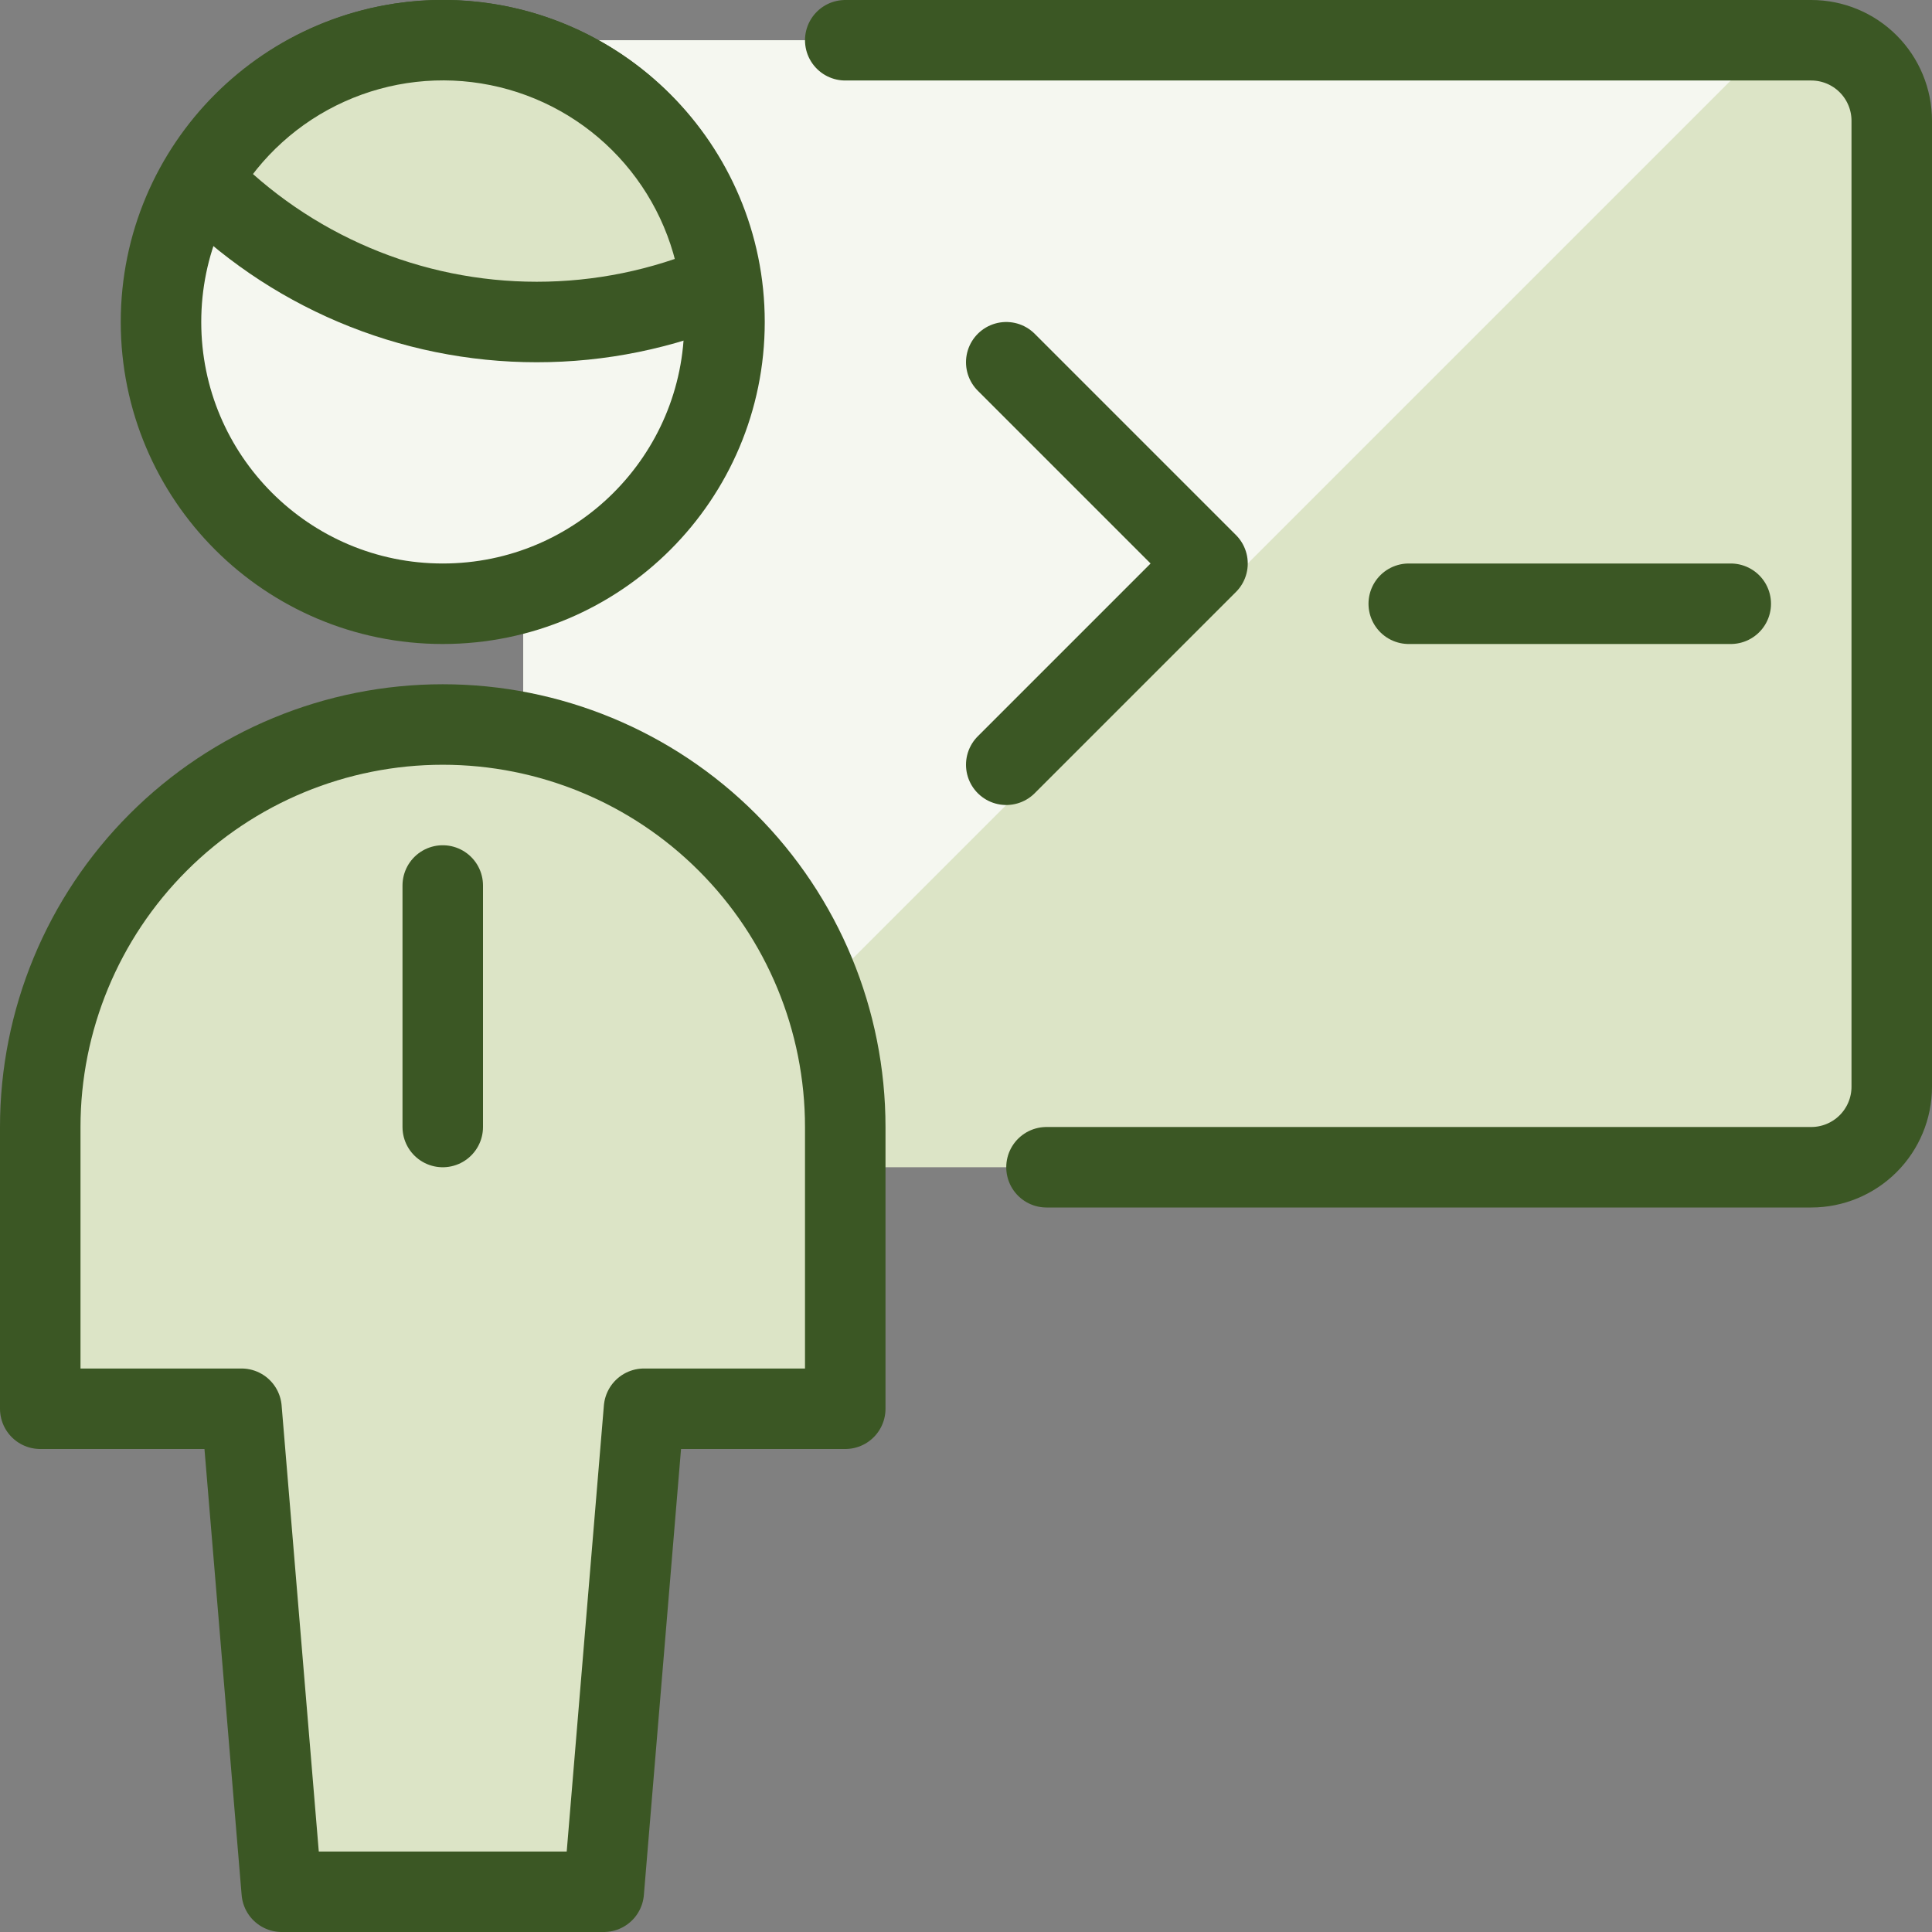
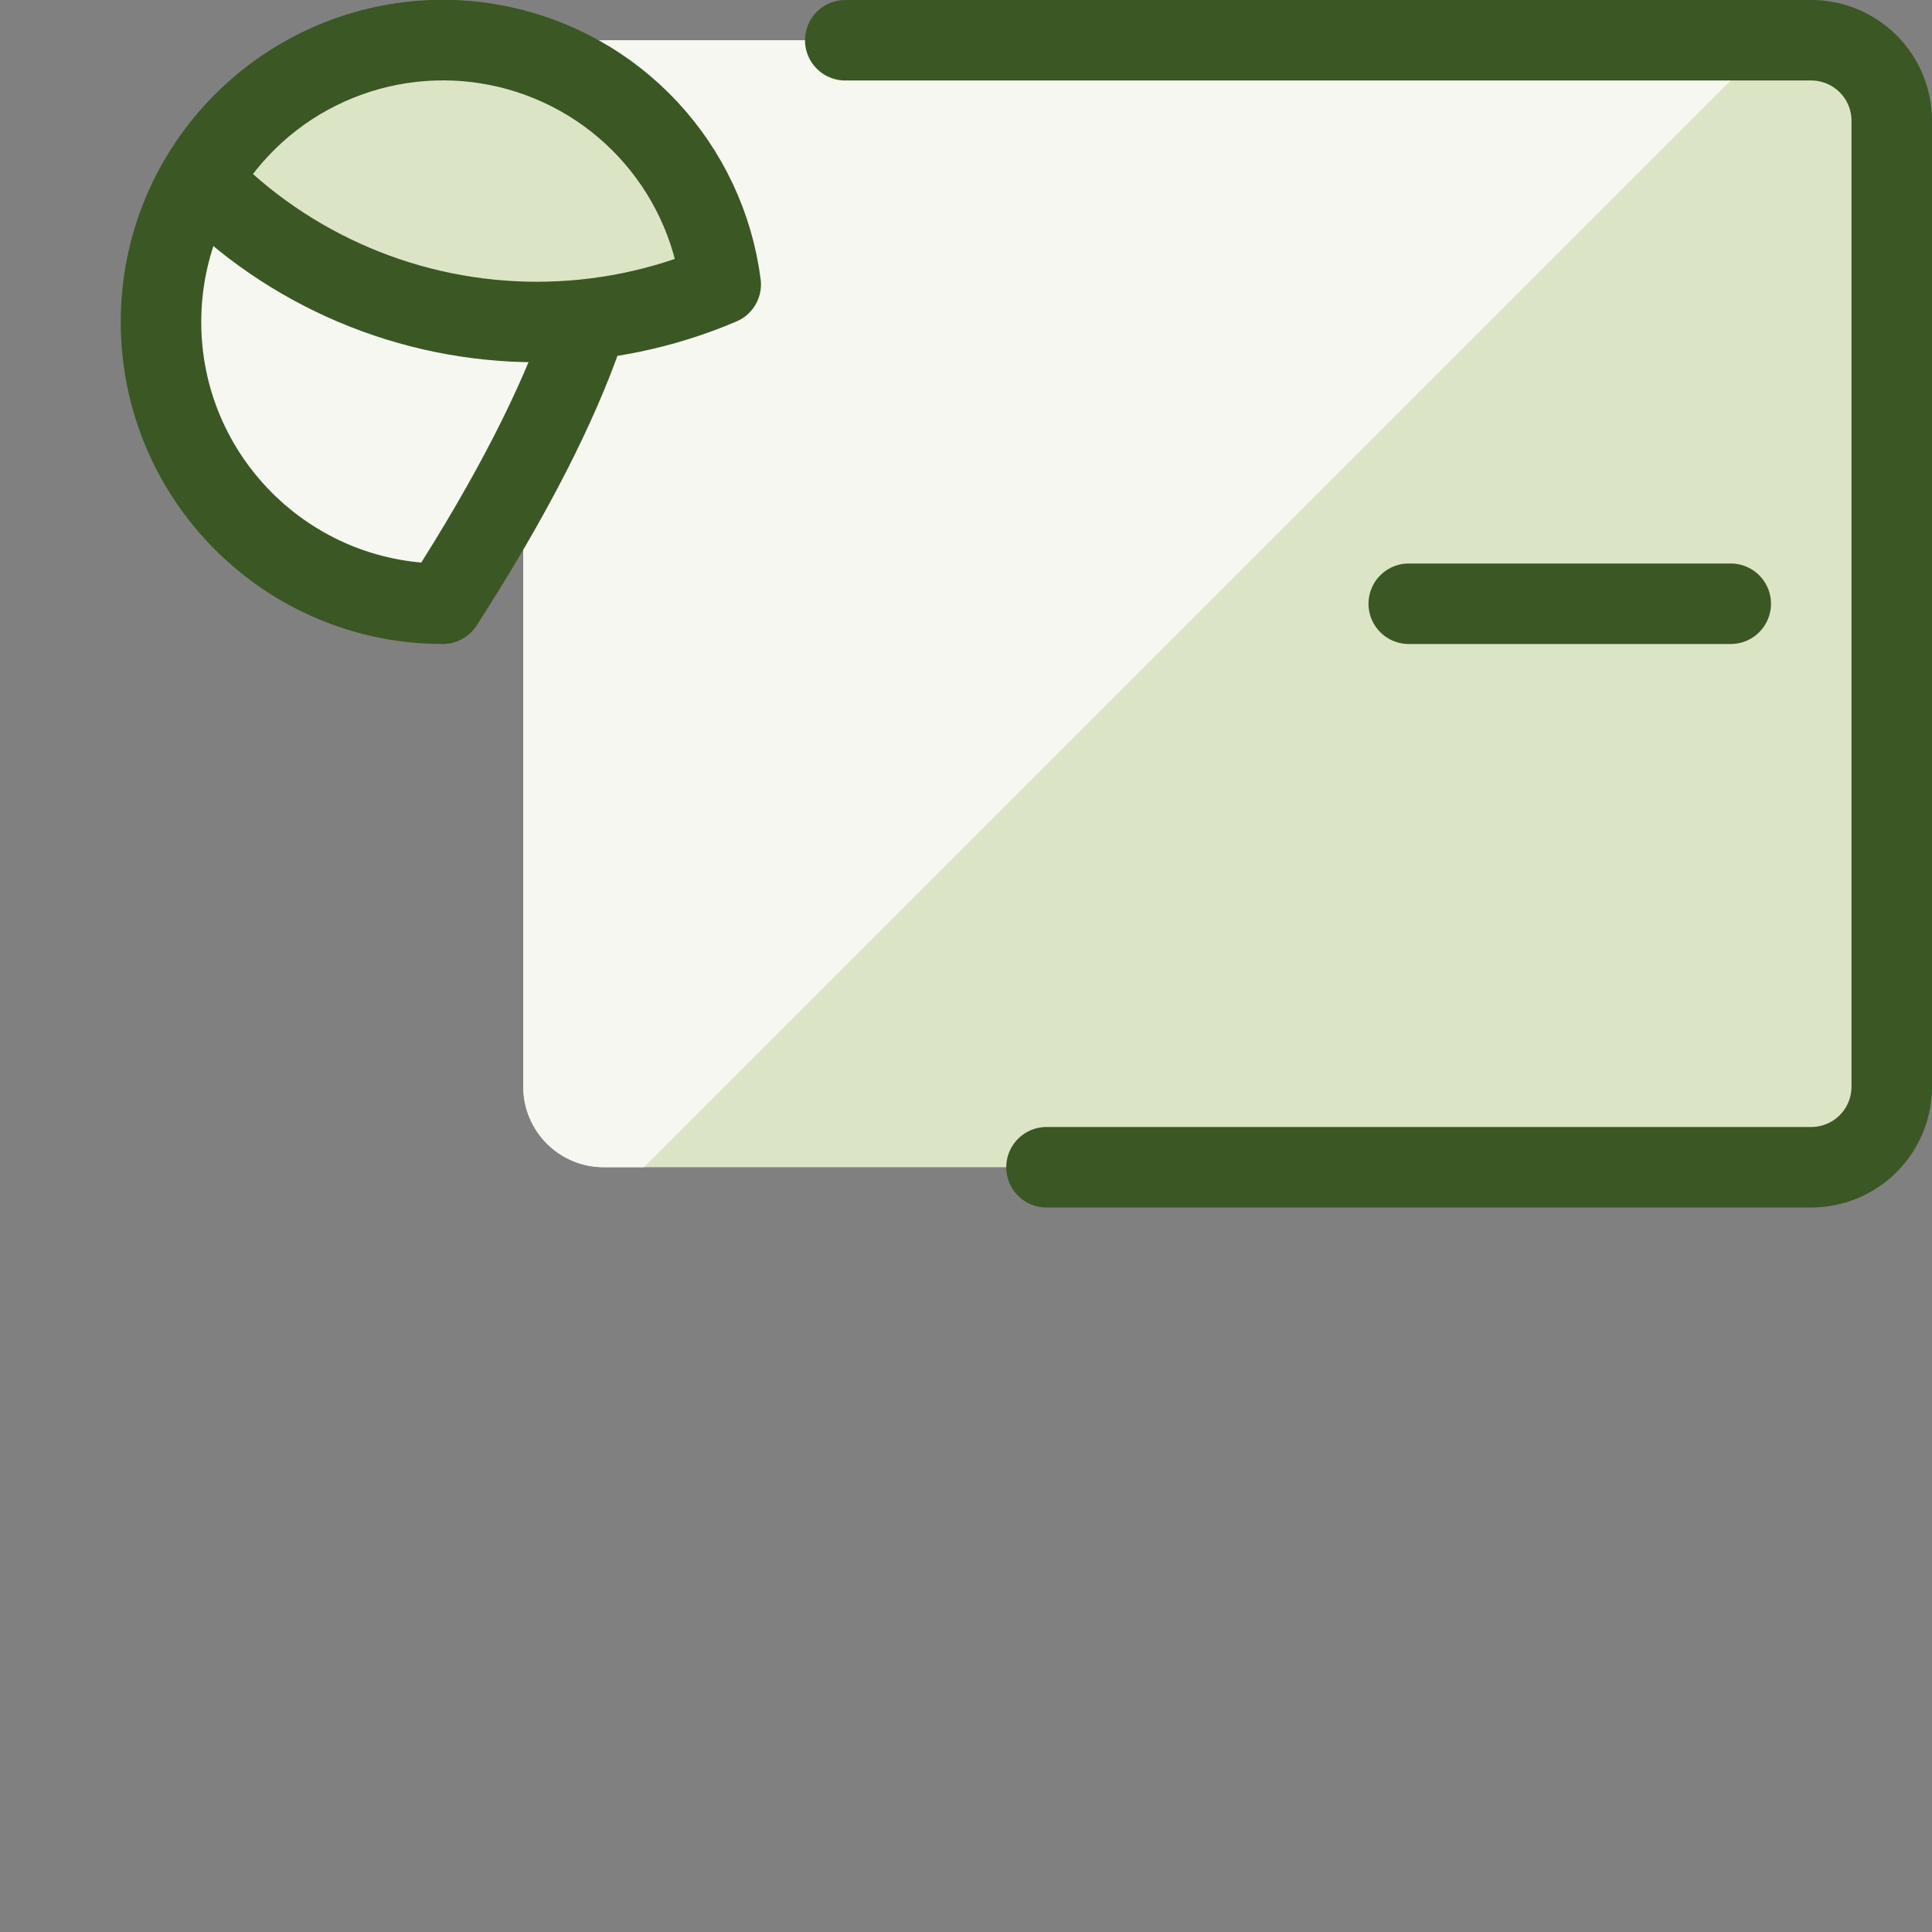
<svg xmlns="http://www.w3.org/2000/svg" width="48" height="48" viewBox="0 0 48 48" fill="none">
  <rect x="0" y="0" width="48" height="48" fill="#808080" stroke="none" />
  <g clip-path="url(#clip0_1925_17356)">
    <path d="M45 1H15C13.895 1 13 1.895 13 3V27C13 28.105 13.895 29 15 29H45C46.105 29 47 28.105 47 27V3C47 1.895 46.105 1 45 1Z" fill="#DCE4C6" />
    <path d="M15 29H16L44 1H15C14.47 1 13.961 1.211 13.586 1.586C13.211 1.961 13 2.47 13 3V27C13 27.53 13.211 28.039 13.586 28.414C13.961 28.789 14.47 29 15 29Z" fill="#F5F7F0" />
    <path d="M26 29H45C45.53 29 46.039 28.789 46.414 28.414C46.789 28.039 47 27.53 47 27V3C47 2.47 46.789 1.961 46.414 1.586C46.039 1.211 45.53 1 45 1H21" stroke="#3B5724" stroke-width="2" stroke-linecap="round" stroke-linejoin="round" />
-     <path d="M15 47L16 35H21V28C21 25.348 19.946 22.804 18.071 20.929C16.196 19.053 13.652 18 11 18C8.348 18 5.804 19.053 3.929 20.929C2.054 22.804 1 25.348 1 28V35H6L7 47H15Z" fill="#DCE4C6" stroke="#3B5724" stroke-width="2" stroke-linecap="round" stroke-linejoin="round" />
-     <path d="M11 15C14.866 15 18 11.866 18 8C18 4.134 14.866 1 11 1C7.134 1 4 4.134 4 8C4 11.866 7.134 15 11 15Z" fill="#F5F7F0" stroke="#3B5724" stroke-width="2" stroke-linecap="round" stroke-linejoin="round" />
-     <path d="M11 22V28" stroke="#3B5724" stroke-width="2" stroke-linecap="round" stroke-linejoin="round" />
+     <path d="M11 15C18 4.134 14.866 1 11 1C7.134 1 4 4.134 4 8C4 11.866 7.134 15 11 15Z" fill="#F5F7F0" stroke="#3B5724" stroke-width="2" stroke-linecap="round" stroke-linejoin="round" />
    <path d="M13.334 8C14.905 8.001 16.461 7.684 17.906 7.066C17.721 5.624 17.088 4.276 16.096 3.211C15.105 2.147 13.805 1.421 12.379 1.134C10.954 0.847 9.474 1.014 8.148 1.612C6.822 2.209 5.717 3.208 4.988 4.466C6.071 5.584 7.368 6.473 8.802 7.08C10.236 7.687 11.777 8 13.334 8Z" fill="#DCE4C6" stroke="#3B5724" stroke-width="2" stroke-linecap="round" stroke-linejoin="round" />
-     <path d="M25 9L30 14L25 19" stroke="#3B5724" stroke-width="2" stroke-linecap="round" stroke-linejoin="round" />
    <path d="M35 15H43" stroke="#3B5724" stroke-width="2" stroke-linecap="round" stroke-linejoin="round" />
  </g>
  <defs>
    <clipPath id="clip0_1925_17356">
      <rect width="48" height="48" fill="white" />
    </clipPath>
  </defs>
</svg>